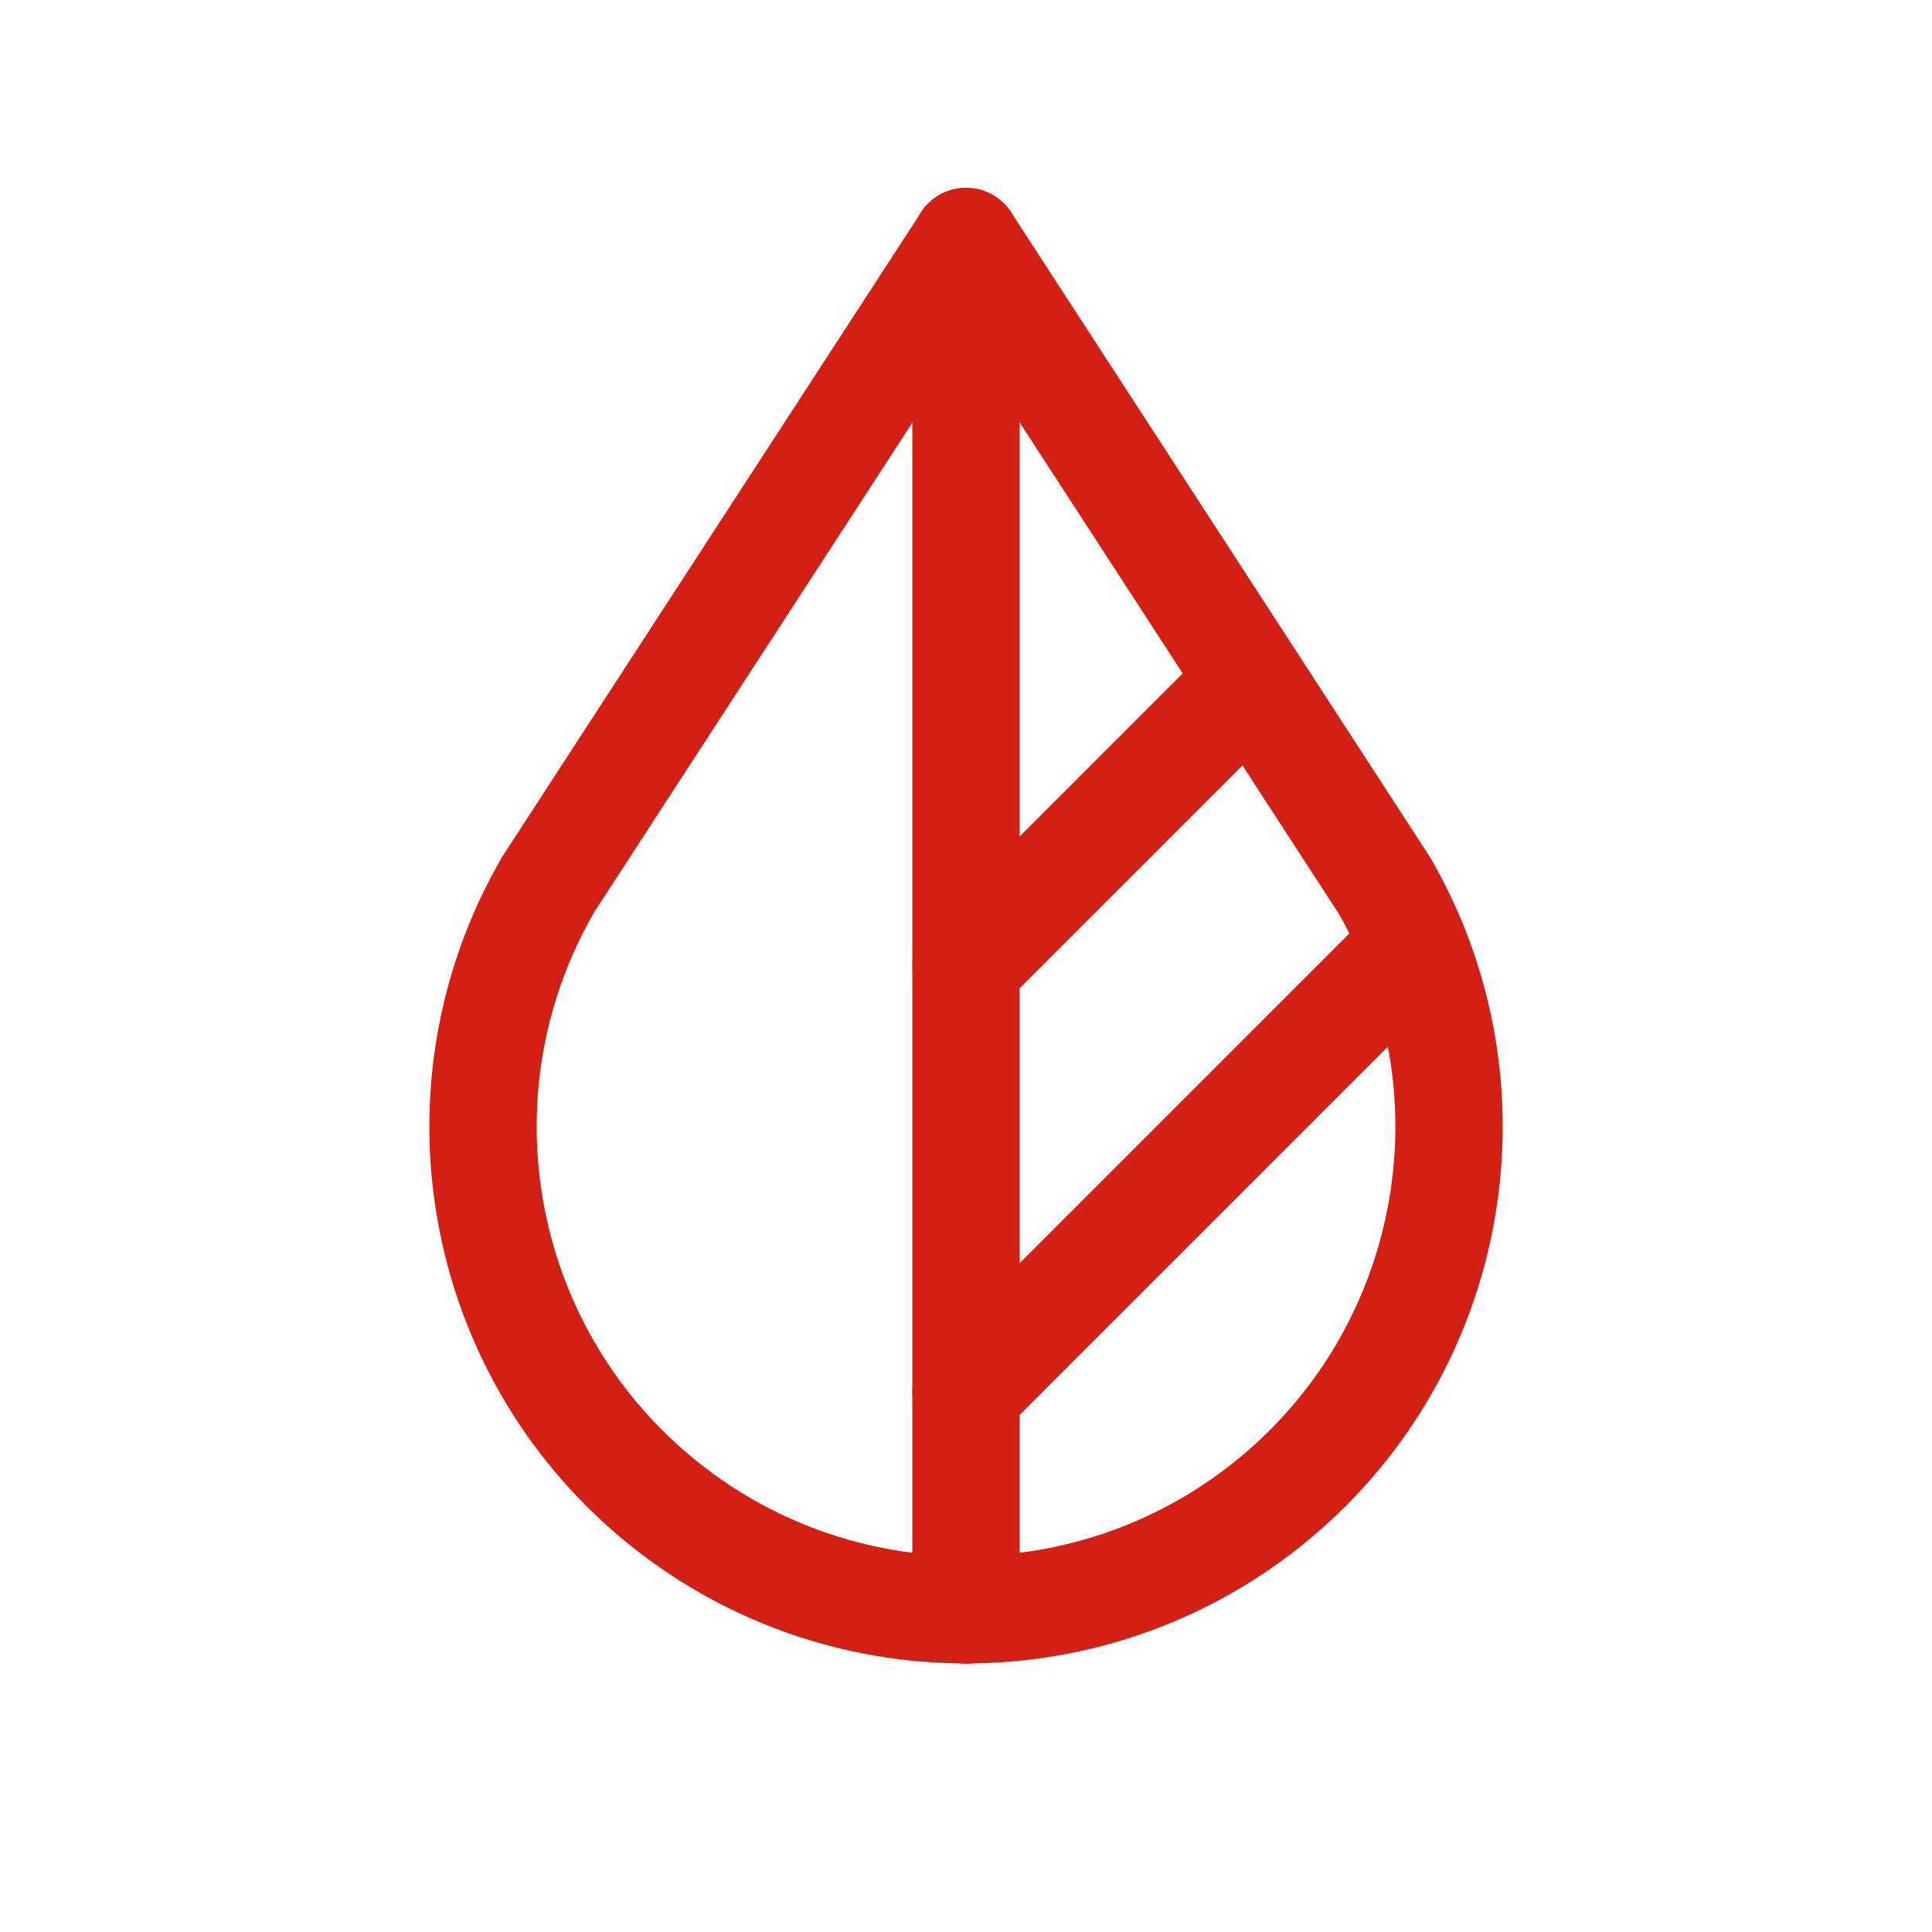
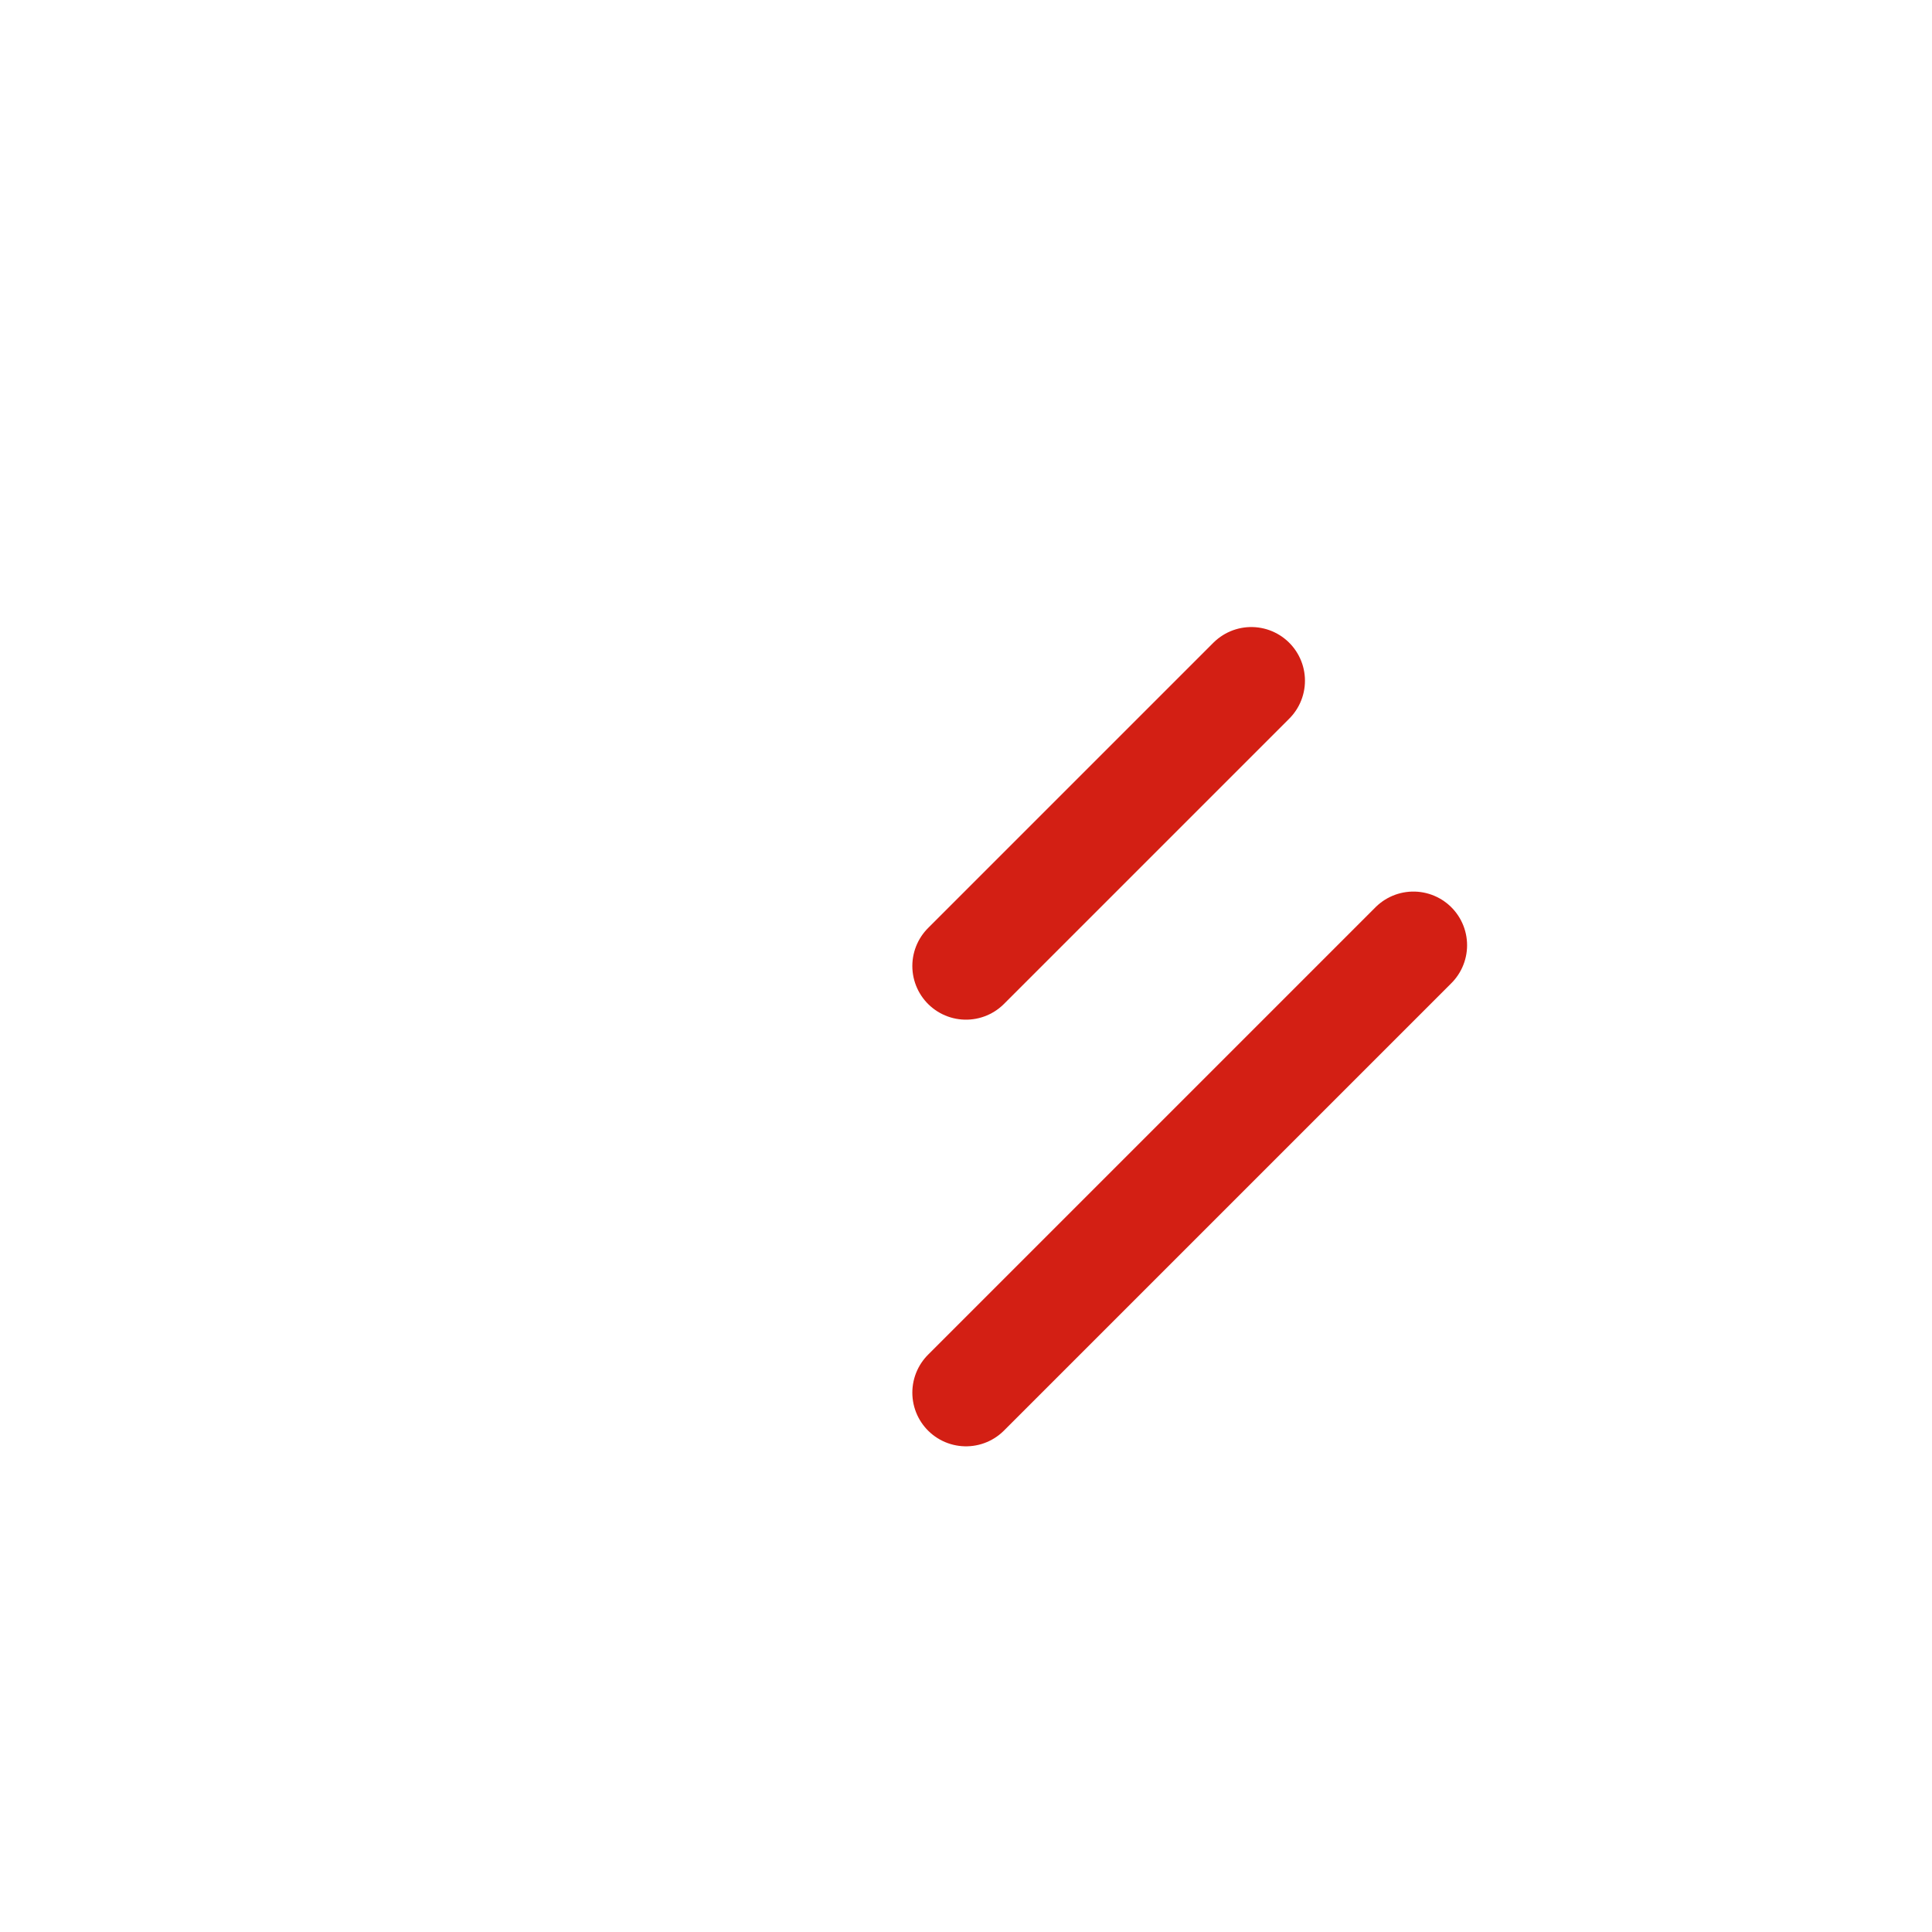
<svg xmlns="http://www.w3.org/2000/svg" width="36" height="36" viewBox="0 0 36 36" fill="none">
  <g id="Group">
-     <path id="Path" fill-rule="evenodd" clip-rule="evenodd" d="M10.204 16.5C8.023 20.283 8.871 25.085 12.217 27.891C15.562 30.697 20.439 30.697 23.784 27.891C27.13 25.085 27.978 20.283 25.797 16.5L18.002 4.5L10.202 16.5H10.204Z" stroke="#D31F14" stroke-width="2" stroke-linecap="round" stroke-linejoin="round" />
-     <path id="Path_2" d="M18 4.5V30" stroke="#D31F14" stroke-width="2" stroke-linecap="round" stroke-linejoin="round" />
    <path id="Path_3" d="M18 18L23.316 12.684" stroke="#D31F14" stroke-width="2" stroke-linecap="round" stroke-linejoin="round" />
    <path id="Path_4" d="M18 25.95L26.337 17.613" stroke="#D31F14" stroke-width="2" stroke-linecap="round" stroke-linejoin="round" />
  </g>
</svg>